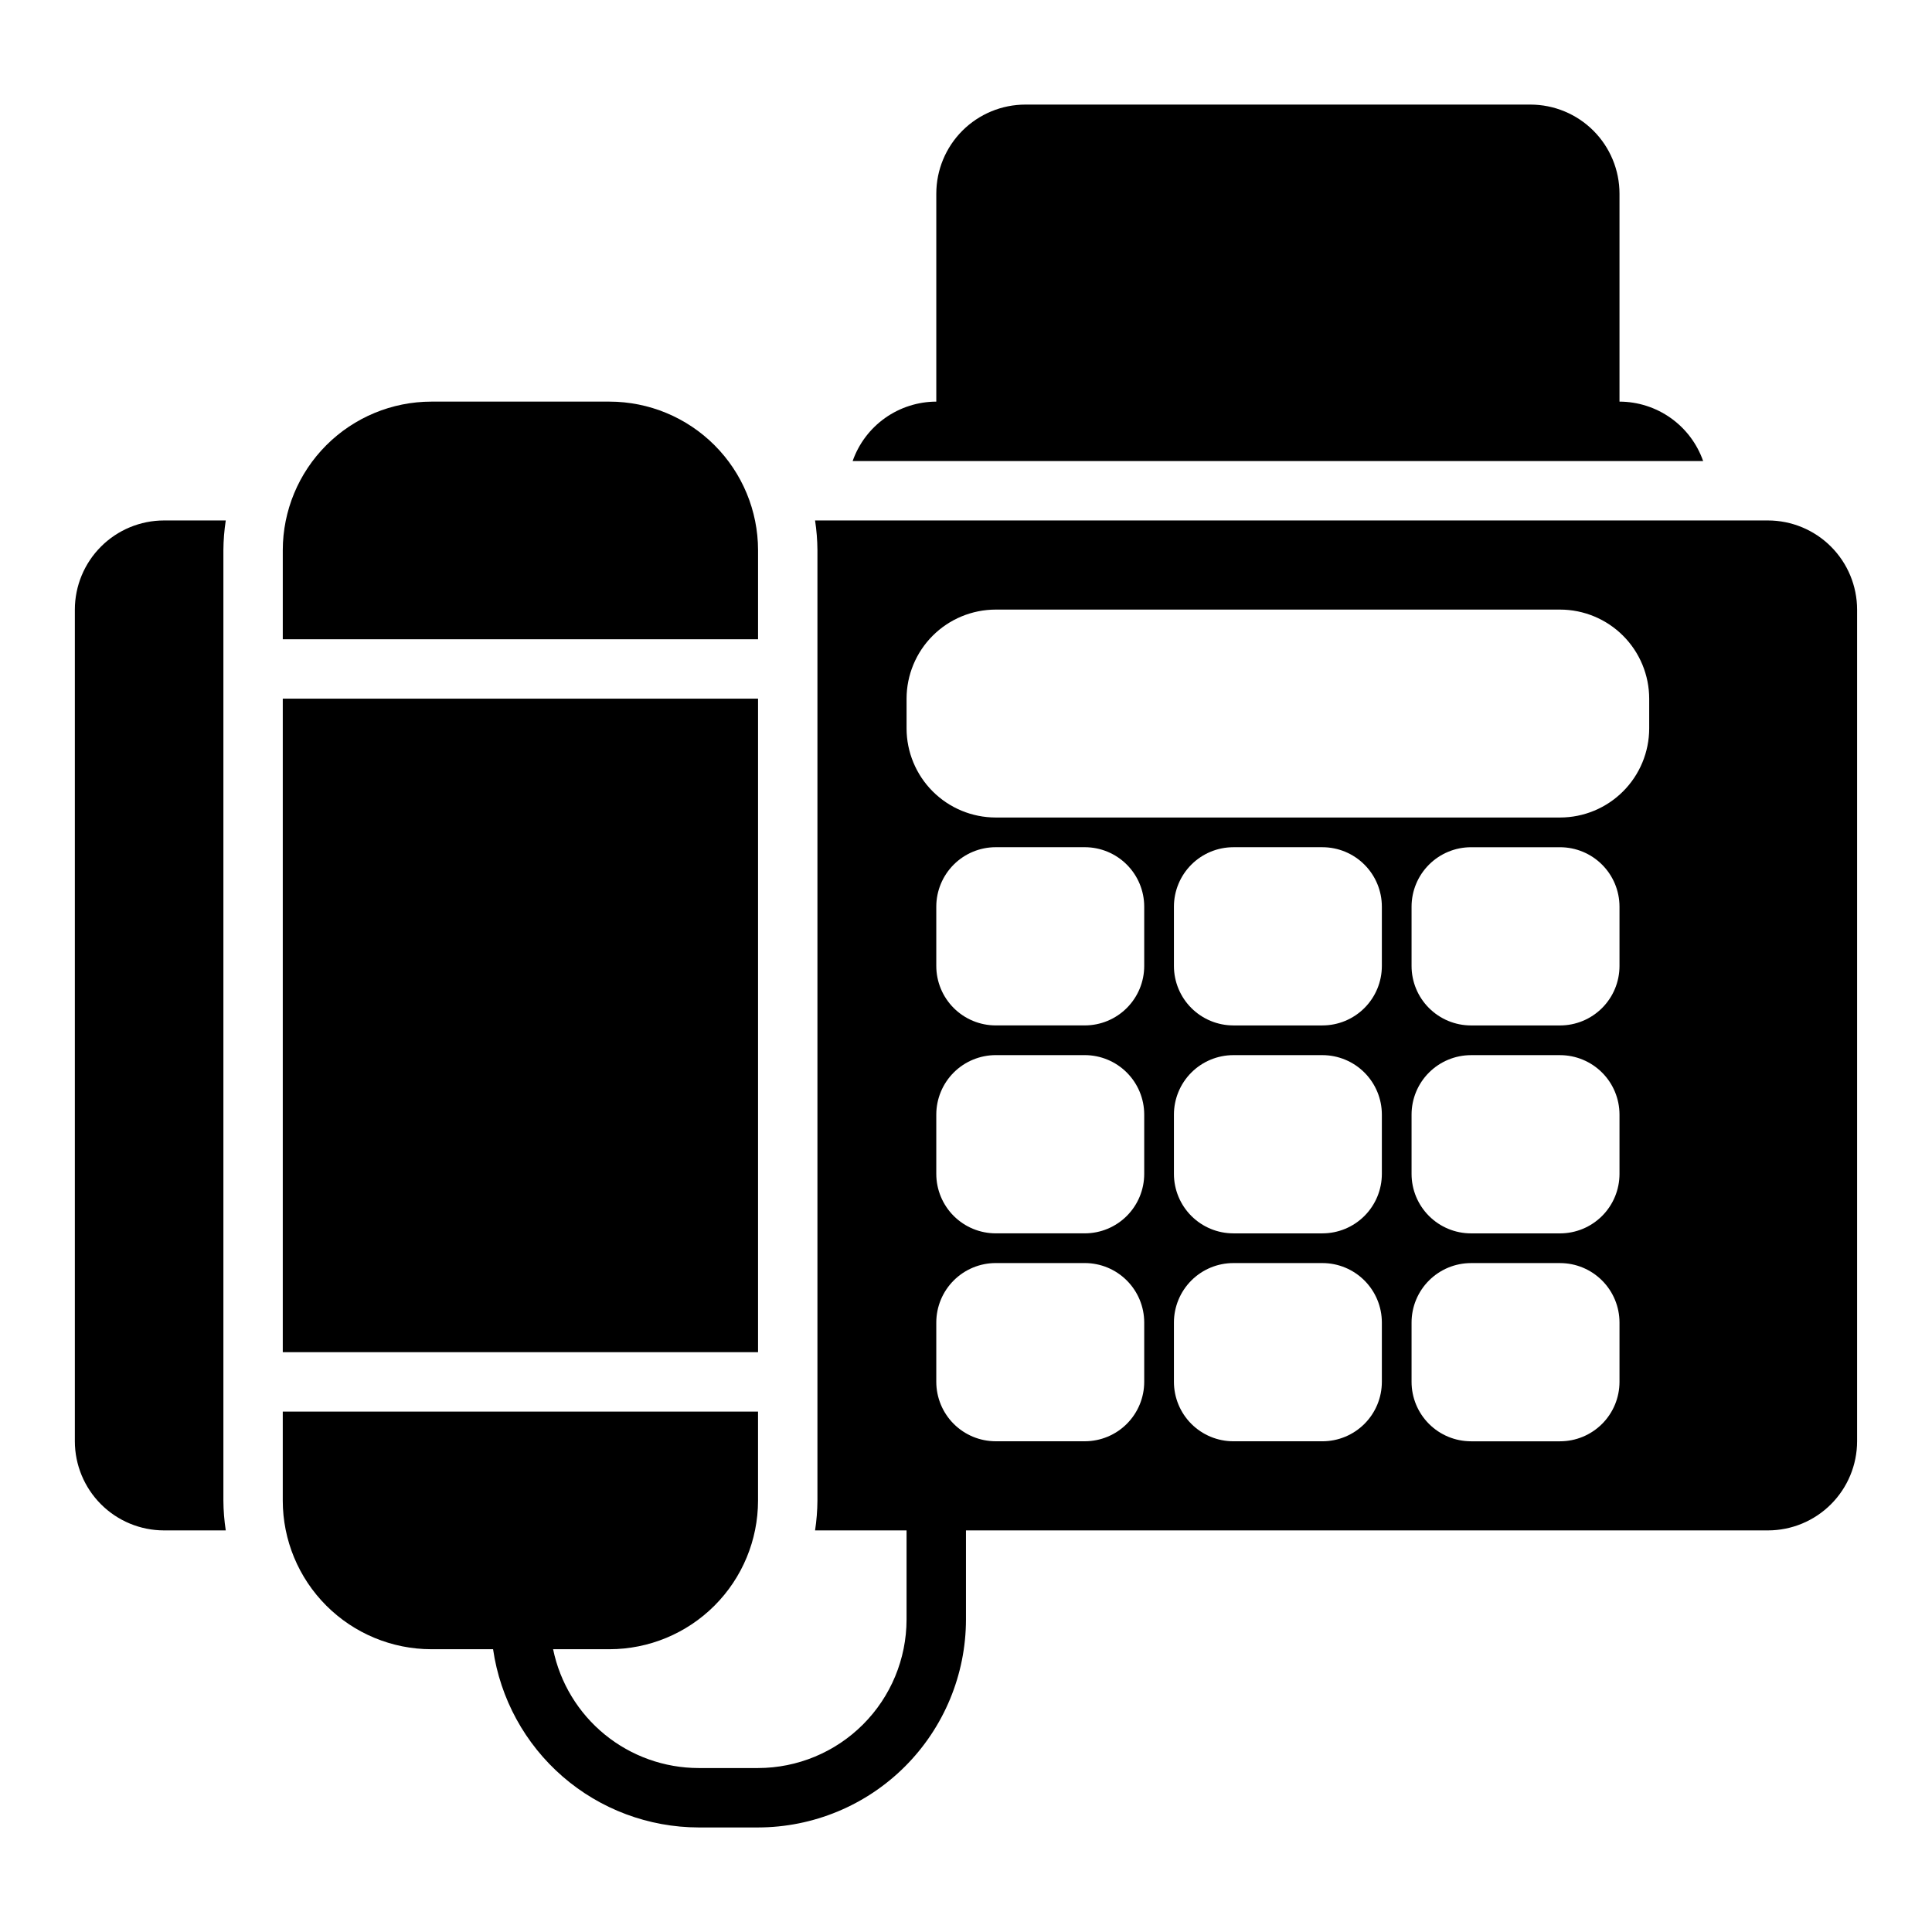
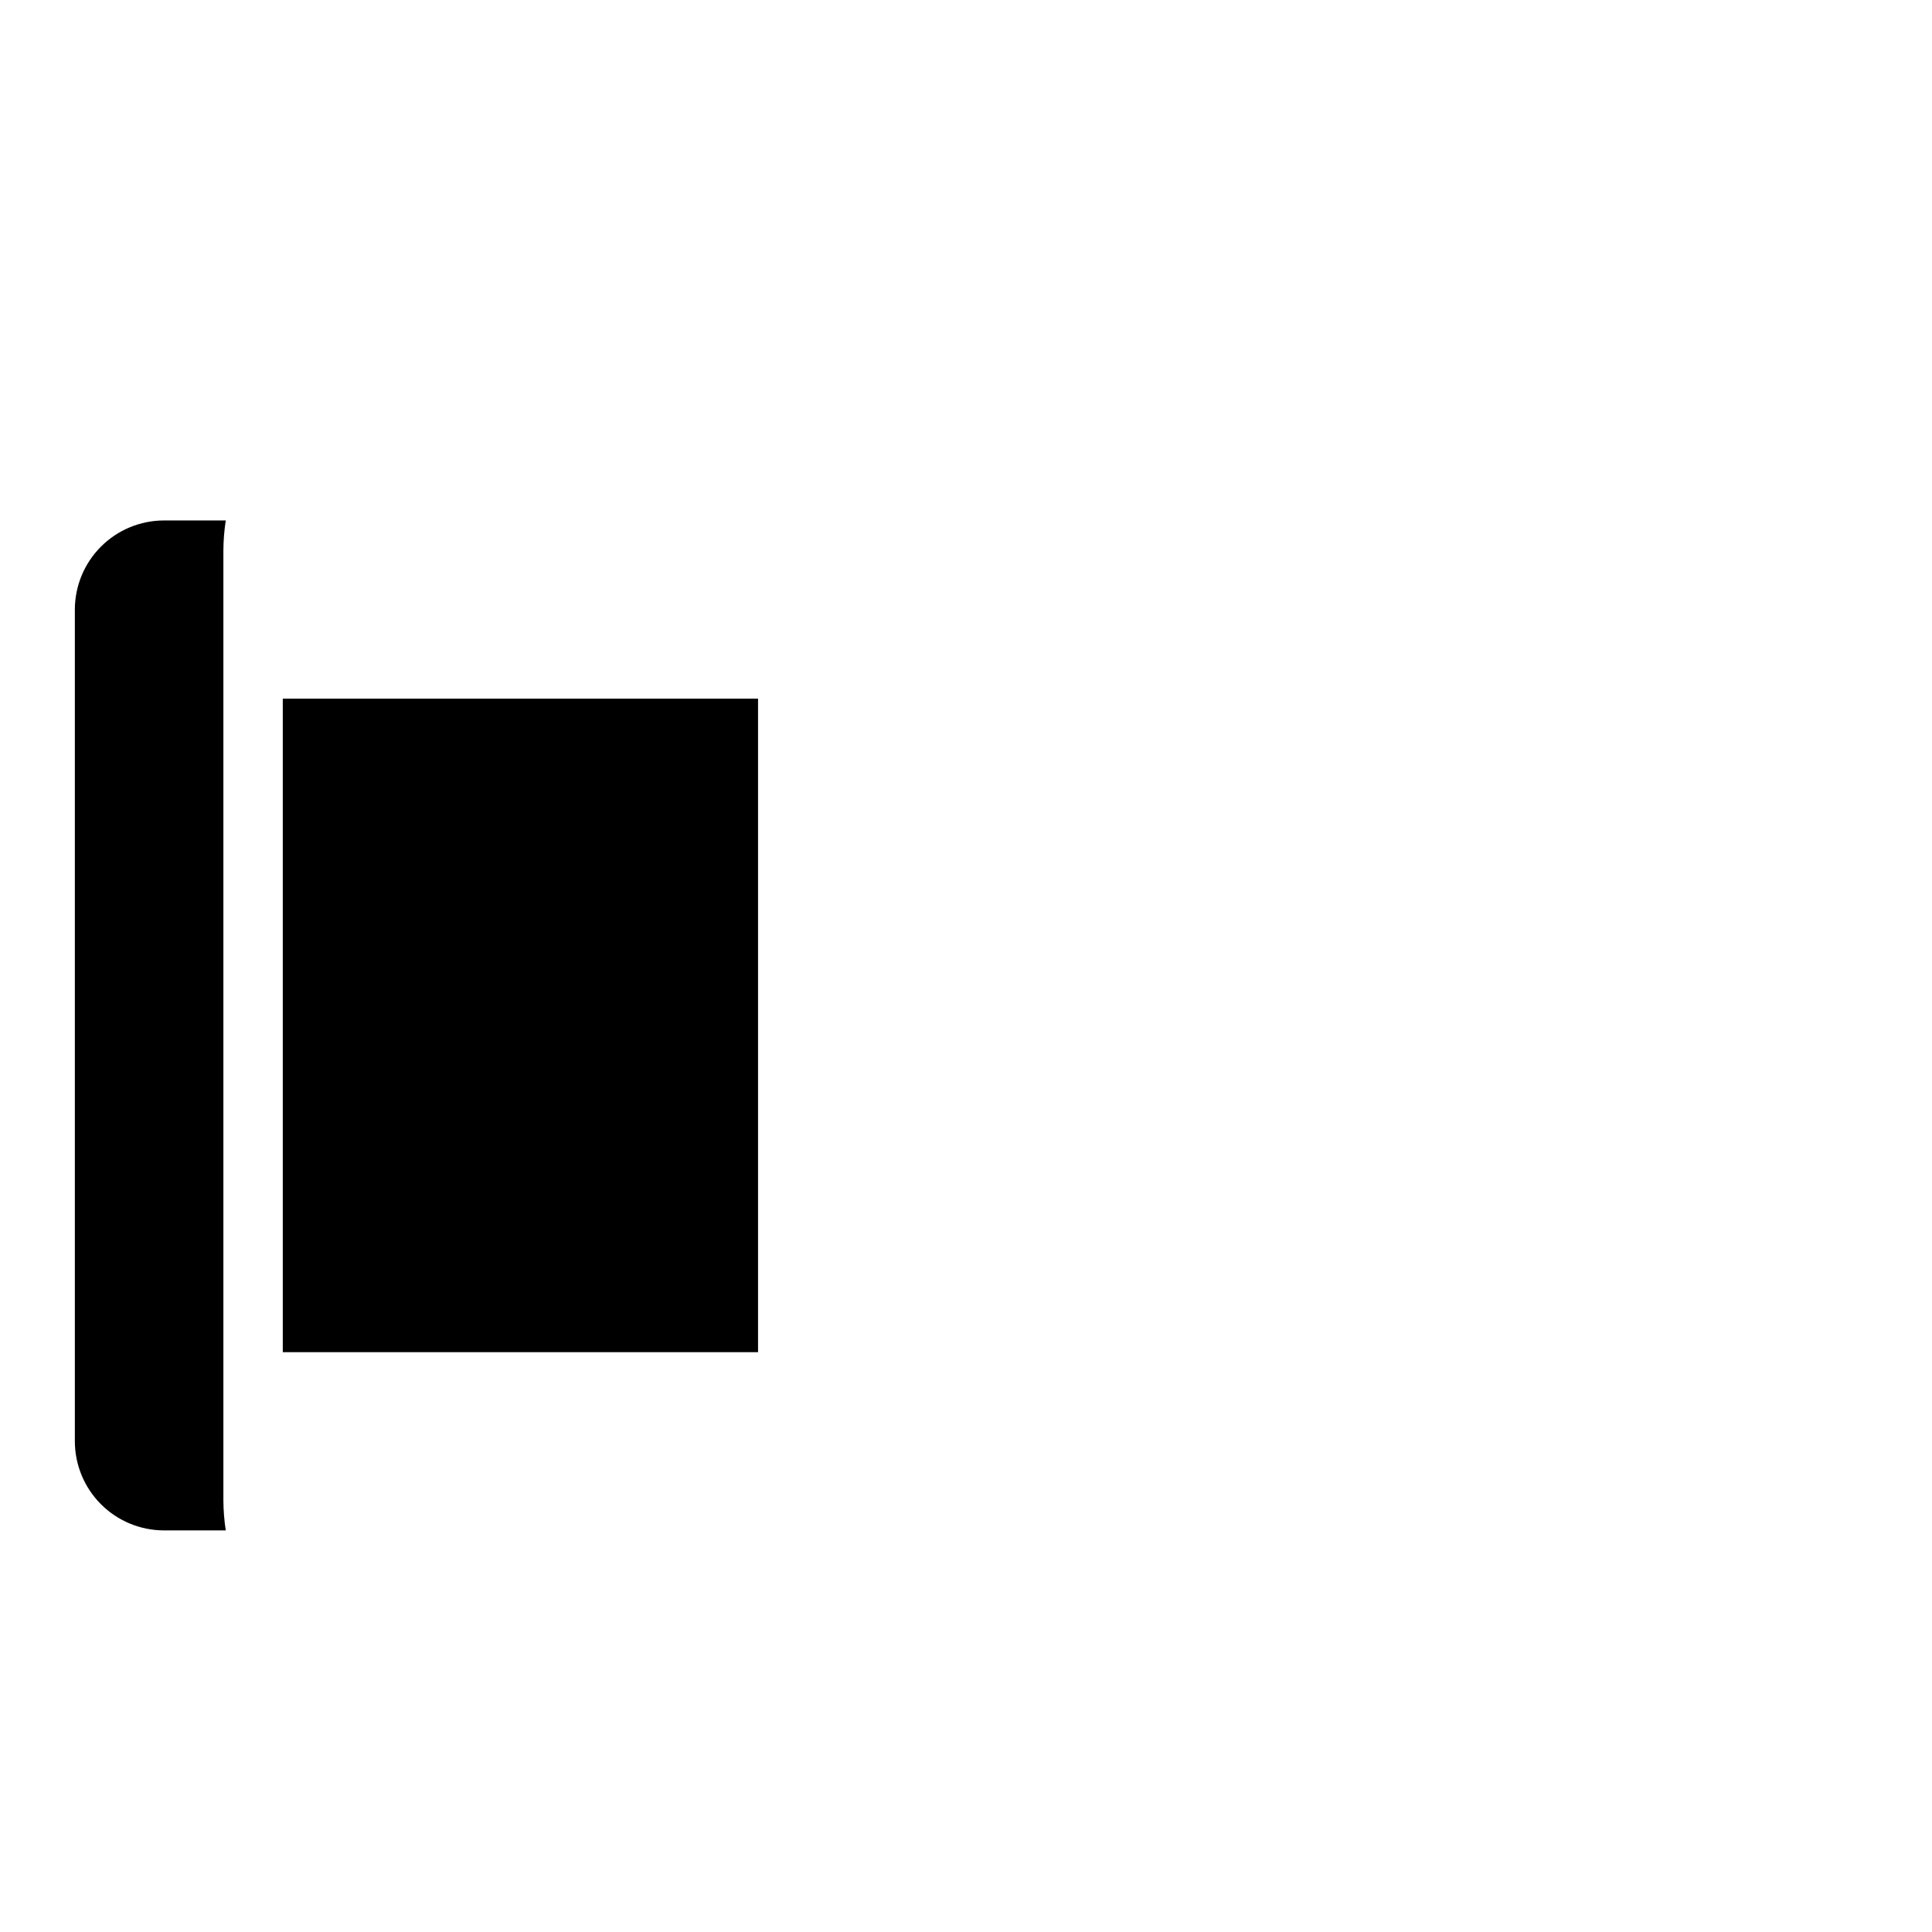
<svg xmlns="http://www.w3.org/2000/svg" fill="#000000" width="800px" height="800px" version="1.1" viewBox="144 144 512 512">
  <g>
-     <path d="m595.35 266.18h-225.39c1.613-4.598 4.613-8.578 8.582-11.398 3.973-2.816 8.719-4.336 13.586-4.348v-55.105c0-6.262 2.488-12.27 6.918-16.699 4.43-4.426 10.438-6.914 16.699-6.914h133.82c6.266 0 12.27 2.488 16.699 6.914 4.43 4.43 6.918 10.438 6.918 16.699v55.105c4.871 0.012 9.617 1.531 13.586 4.348 3.973 2.82 6.969 6.801 8.582 11.398z" />
-     <path d="m218.94 313.41v-23.617c0.012-10.434 4.164-20.438 11.543-27.816s17.383-11.531 27.816-11.543h47.234c10.434 0.012 20.438 4.164 27.816 11.543 7.379 7.379 11.531 17.383 11.543 27.816v23.617z" />
    <path d="m203.2 289.79v251.91c0.02 2.637 0.23 5.266 0.629 7.871h-16.375c-6.262-0.008-12.262-2.496-16.691-6.926-4.426-4.426-6.918-10.43-6.926-16.691v-220.41c0.008-6.262 2.5-12.266 6.926-16.691 4.43-4.43 10.43-6.918 16.691-6.926h16.375c-0.398 2.606-0.609 5.238-0.629 7.871z" />
-     <path d="m612.54 281.92h-252.54c0.398 2.606 0.609 5.238 0.629 7.871v251.91c-0.02 2.637-0.23 5.266-0.629 7.871h24.246v23.617c-0.012 10.434-4.164 20.438-11.543 27.816-7.379 7.379-17.383 11.531-27.816 11.543h-15.746c-9.066-0.012-17.855-3.152-24.879-8.887-7.023-5.734-11.859-13.719-13.684-22.602h14.949c10.434-0.012 20.438-4.164 27.816-11.543 7.379-7.379 11.531-17.383 11.543-27.816v-23.617h-125.95v23.617c0.012 10.434 4.164 20.438 11.543 27.816 7.379 7.379 17.383 11.531 27.816 11.543h16.375c1.898 13.102 8.449 25.082 18.449 33.754s22.789 13.453 36.023 13.48h15.746c14.609-0.02 28.617-5.828 38.945-16.16 10.332-10.332 16.141-24.336 16.16-38.945v-23.617h212.54c6.262-0.008 12.266-2.496 16.691-6.926 4.426-4.426 6.918-10.43 6.926-16.691v-220.41c-0.008-6.262-2.5-12.266-6.926-16.691-4.426-4.43-10.43-6.918-16.691-6.926zm-165.31 228.29c-0.004 4.176-1.664 8.176-4.617 11.129-2.949 2.949-6.953 4.609-11.125 4.613h-23.617c-4.176-0.004-8.176-1.664-11.129-4.613-2.949-2.953-4.609-6.953-4.617-11.129v-15.746c0.008-4.172 1.668-8.176 4.617-11.125 2.953-2.953 6.953-4.613 11.129-4.617h23.617c4.172 0.004 8.176 1.664 11.125 4.617 2.953 2.949 4.613 6.953 4.617 11.125zm0-55.105c-0.004 4.176-1.664 8.176-4.617 11.129-2.949 2.953-6.953 4.613-11.125 4.617h-23.617c-4.176-0.004-8.176-1.664-11.129-4.617-2.949-2.953-4.609-6.953-4.617-11.129v-15.742c0.008-4.176 1.668-8.176 4.617-11.129 2.953-2.949 6.953-4.609 11.129-4.617h23.617c4.172 0.008 8.176 1.668 11.125 4.617 2.953 2.953 4.613 6.953 4.617 11.129zm0-55.105v0.004c-0.004 4.172-1.664 8.176-4.617 11.125-2.949 2.953-6.953 4.613-11.125 4.617h-23.617c-4.176-0.004-8.176-1.664-11.129-4.617-2.949-2.949-4.609-6.953-4.617-11.125v-15.746c0.008-4.172 1.668-8.176 4.617-11.125 2.953-2.953 6.953-4.613 11.129-4.617h23.617c4.172 0.004 8.176 1.664 11.125 4.617 2.953 2.949 4.613 6.953 4.617 11.125zm62.977 110.21v0.004c-0.004 4.176-1.664 8.176-4.617 11.129-2.949 2.949-6.953 4.609-11.129 4.613h-23.613c-4.176-0.004-8.176-1.664-11.129-4.613-2.949-2.953-4.609-6.953-4.617-11.129v-15.746c0.008-4.172 1.668-8.176 4.617-11.125 2.953-2.953 6.953-4.613 11.129-4.617h23.617-0.004c4.176 0.004 8.18 1.664 11.129 4.617 2.953 2.949 4.613 6.953 4.617 11.125zm0-55.105v0.004c-0.004 4.176-1.664 8.176-4.617 11.129-2.949 2.953-6.953 4.613-11.129 4.617h-23.613c-4.176-0.004-8.176-1.664-11.129-4.617-2.949-2.953-4.609-6.953-4.617-11.129v-15.742c0.008-4.176 1.668-8.176 4.617-11.129 2.953-2.949 6.953-4.609 11.129-4.617h23.617-0.004c4.176 0.008 8.18 1.668 11.129 4.617 2.953 2.953 4.613 6.953 4.617 11.129zm0-55.105v0.008c-0.004 4.172-1.664 8.176-4.617 11.125-2.949 2.953-6.953 4.613-11.129 4.617h-23.613c-4.176-0.004-8.176-1.664-11.129-4.617-2.949-2.949-4.609-6.953-4.617-11.125v-15.746c0.008-4.172 1.668-8.176 4.617-11.125 2.953-2.953 6.953-4.613 11.129-4.617h23.617-0.004c4.176 0.004 8.18 1.664 11.129 4.617 2.953 2.949 4.613 6.953 4.617 11.125zm62.977 110.21v0.008c-0.004 4.176-1.664 8.176-4.617 11.129-2.953 2.949-6.953 4.609-11.129 4.613h-23.613c-4.176-0.004-8.176-1.664-11.129-4.613-2.953-2.953-4.613-6.953-4.617-11.129v-15.746c0.004-4.172 1.664-8.176 4.617-11.125 2.953-2.953 6.953-4.613 11.129-4.617h23.617-0.004c4.176 0.004 8.176 1.664 11.129 4.617 2.953 2.949 4.613 6.953 4.617 11.125zm0-55.105v0.008c-0.004 4.176-1.664 8.176-4.617 11.129s-6.953 4.613-11.129 4.617h-23.613c-4.176-0.004-8.176-1.664-11.129-4.617-2.953-2.953-4.613-6.953-4.617-11.129v-15.742c0.004-4.176 1.664-8.176 4.617-11.129 2.953-2.949 6.953-4.609 11.129-4.617h23.617-0.004c4.176 0.008 8.176 1.668 11.129 4.617 2.953 2.953 4.613 6.953 4.617 11.129zm0-55.105v0.012c-0.004 4.172-1.664 8.176-4.617 11.125-2.953 2.953-6.953 4.613-11.129 4.617h-23.613c-4.176-0.004-8.176-1.664-11.129-4.617-2.953-2.949-4.613-6.953-4.617-11.125v-15.746c0.004-4.172 1.664-8.176 4.617-11.125 2.953-2.953 6.953-4.613 11.129-4.617h23.617-0.004c4.176 0.004 8.176 1.664 11.129 4.617 2.953 2.949 4.613 6.953 4.617 11.125zm7.871-62.977v0.012c-0.008 6.262-2.496 12.262-6.926 16.691-4.426 4.426-10.43 6.918-16.691 6.922h-149.57c-6.262-0.004-12.266-2.496-16.691-6.922-4.43-4.43-6.918-10.43-6.926-16.691v-7.875c0.008-6.258 2.496-12.262 6.926-16.691 4.426-4.426 10.43-6.914 16.691-6.922h149.57c6.262 0.008 12.266 2.496 16.691 6.922 4.43 4.43 6.918 10.434 6.926 16.691z" />
-     <path d="m344.89 502.34h-125.95v-173.19h125.95z" />
+     <path d="m344.89 502.34h-125.95v-173.19h125.95" />
  </g>
</svg>